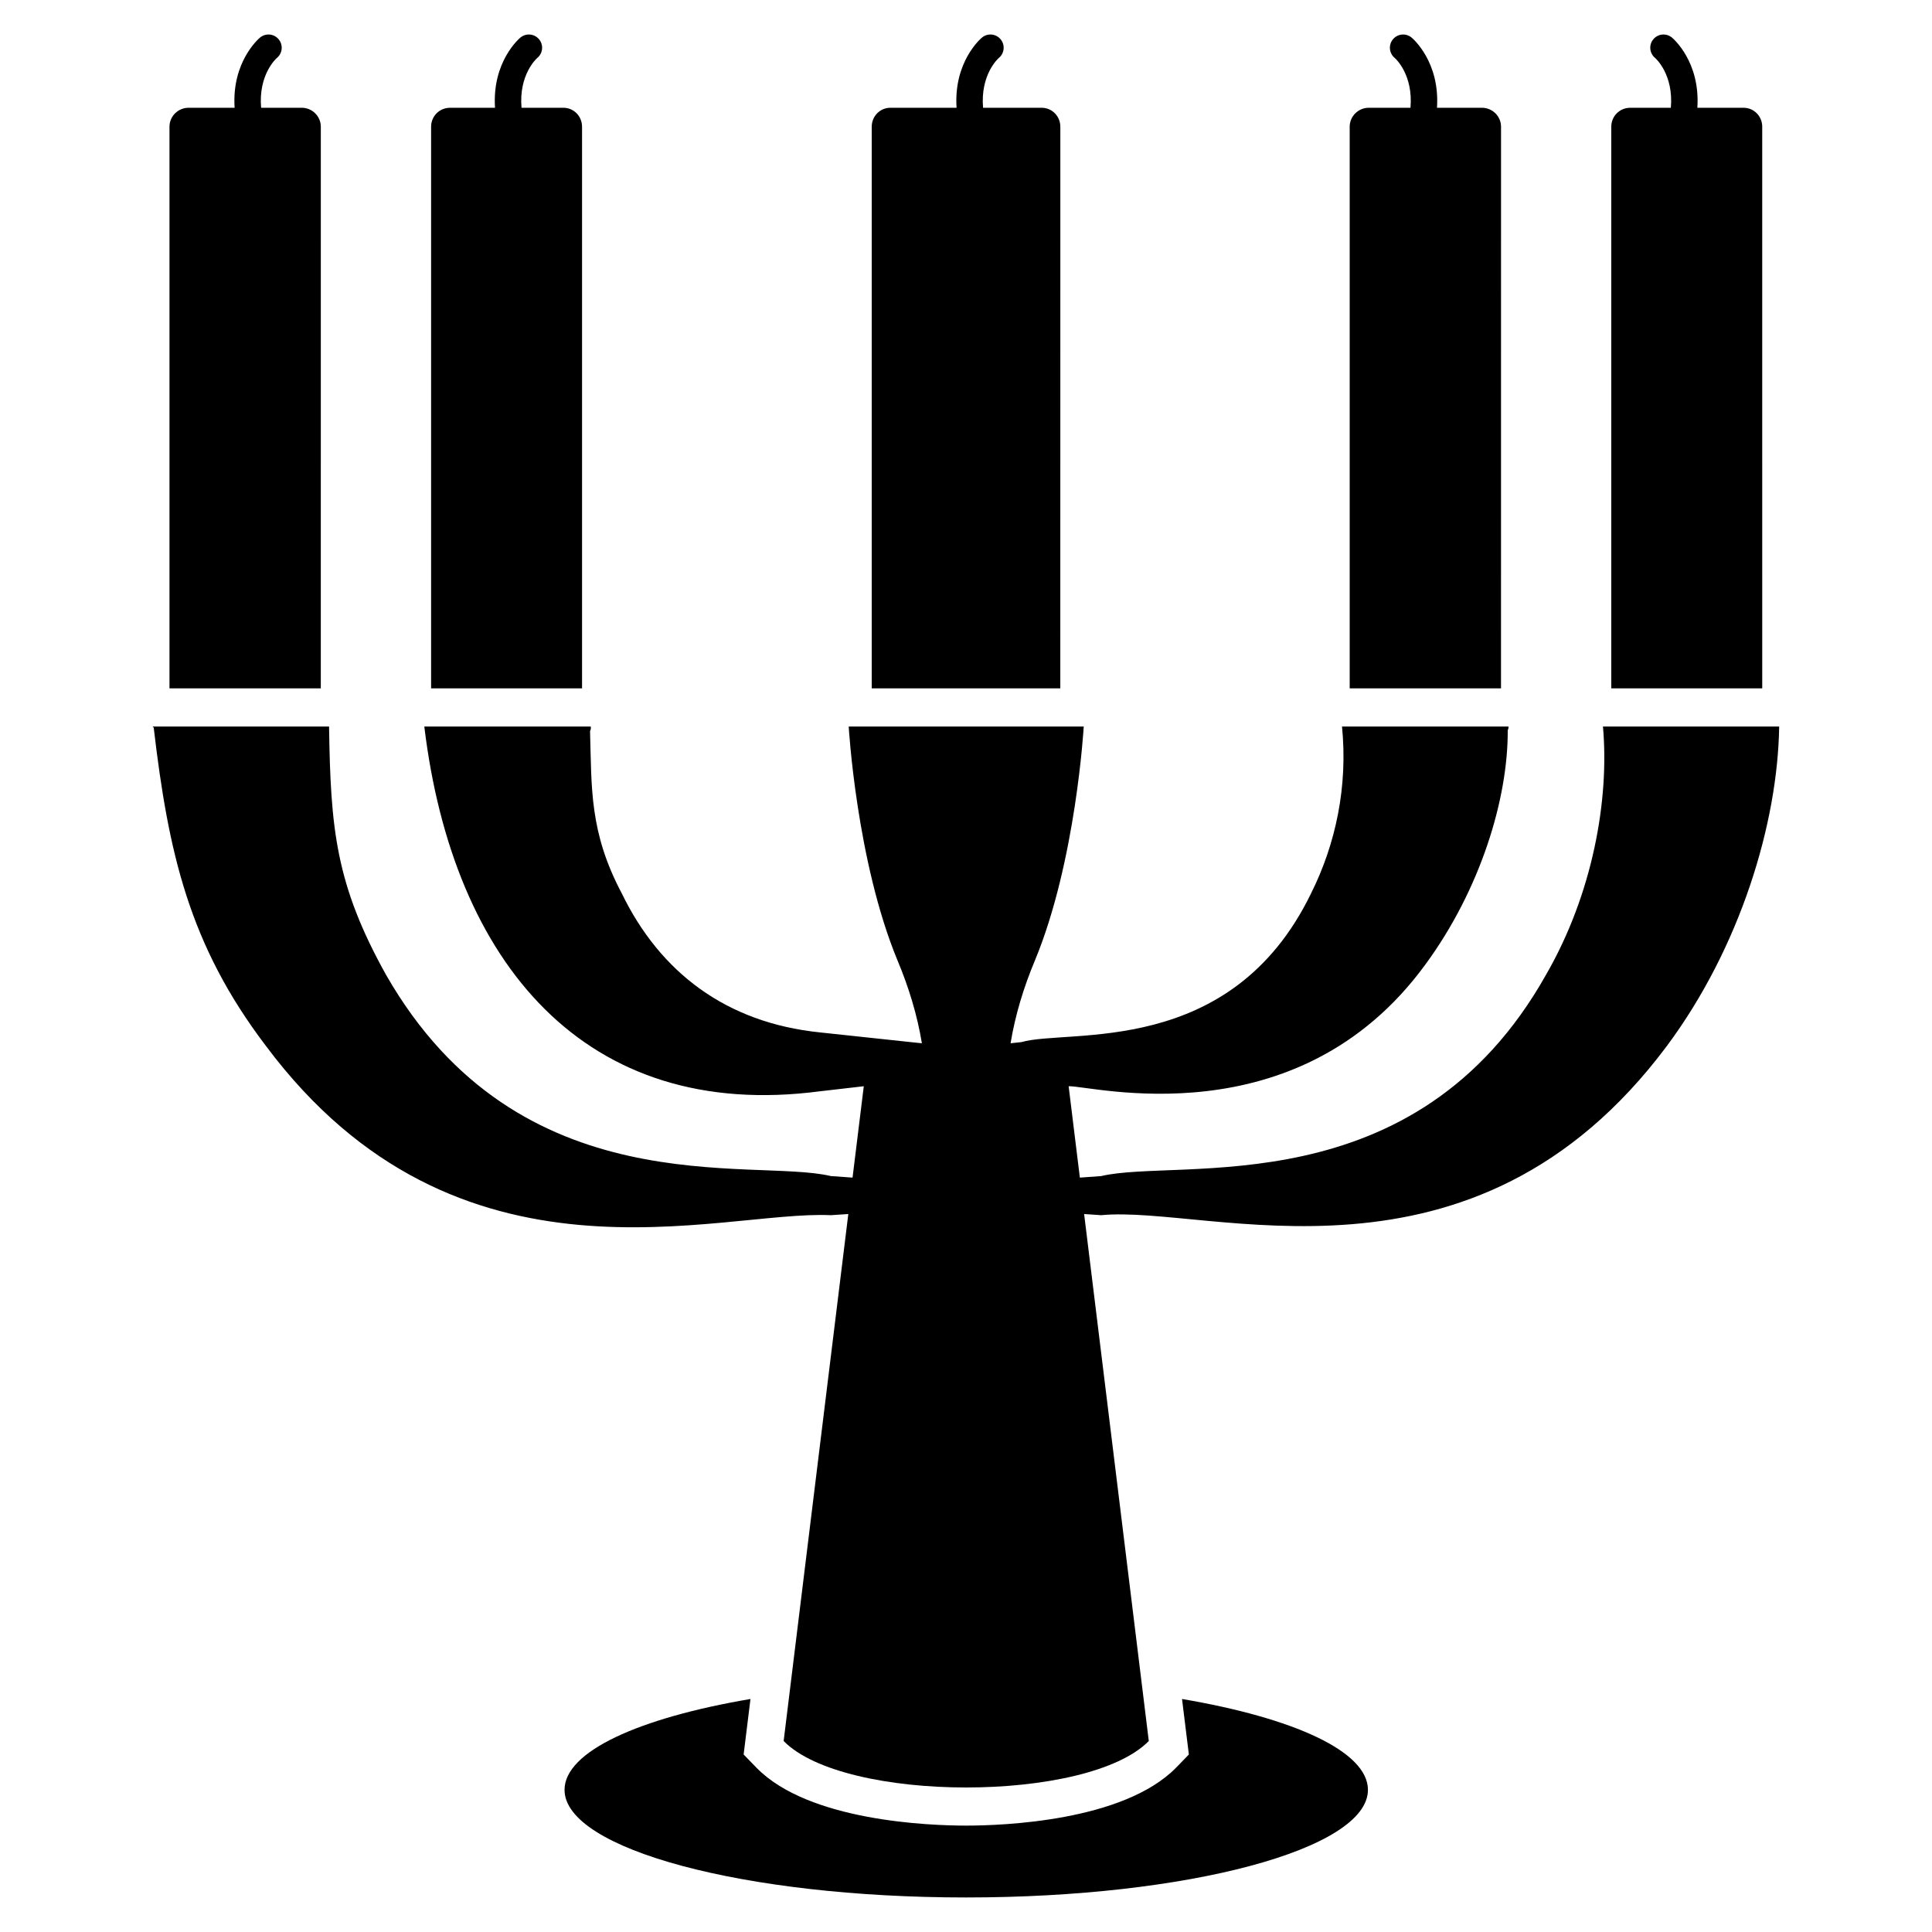
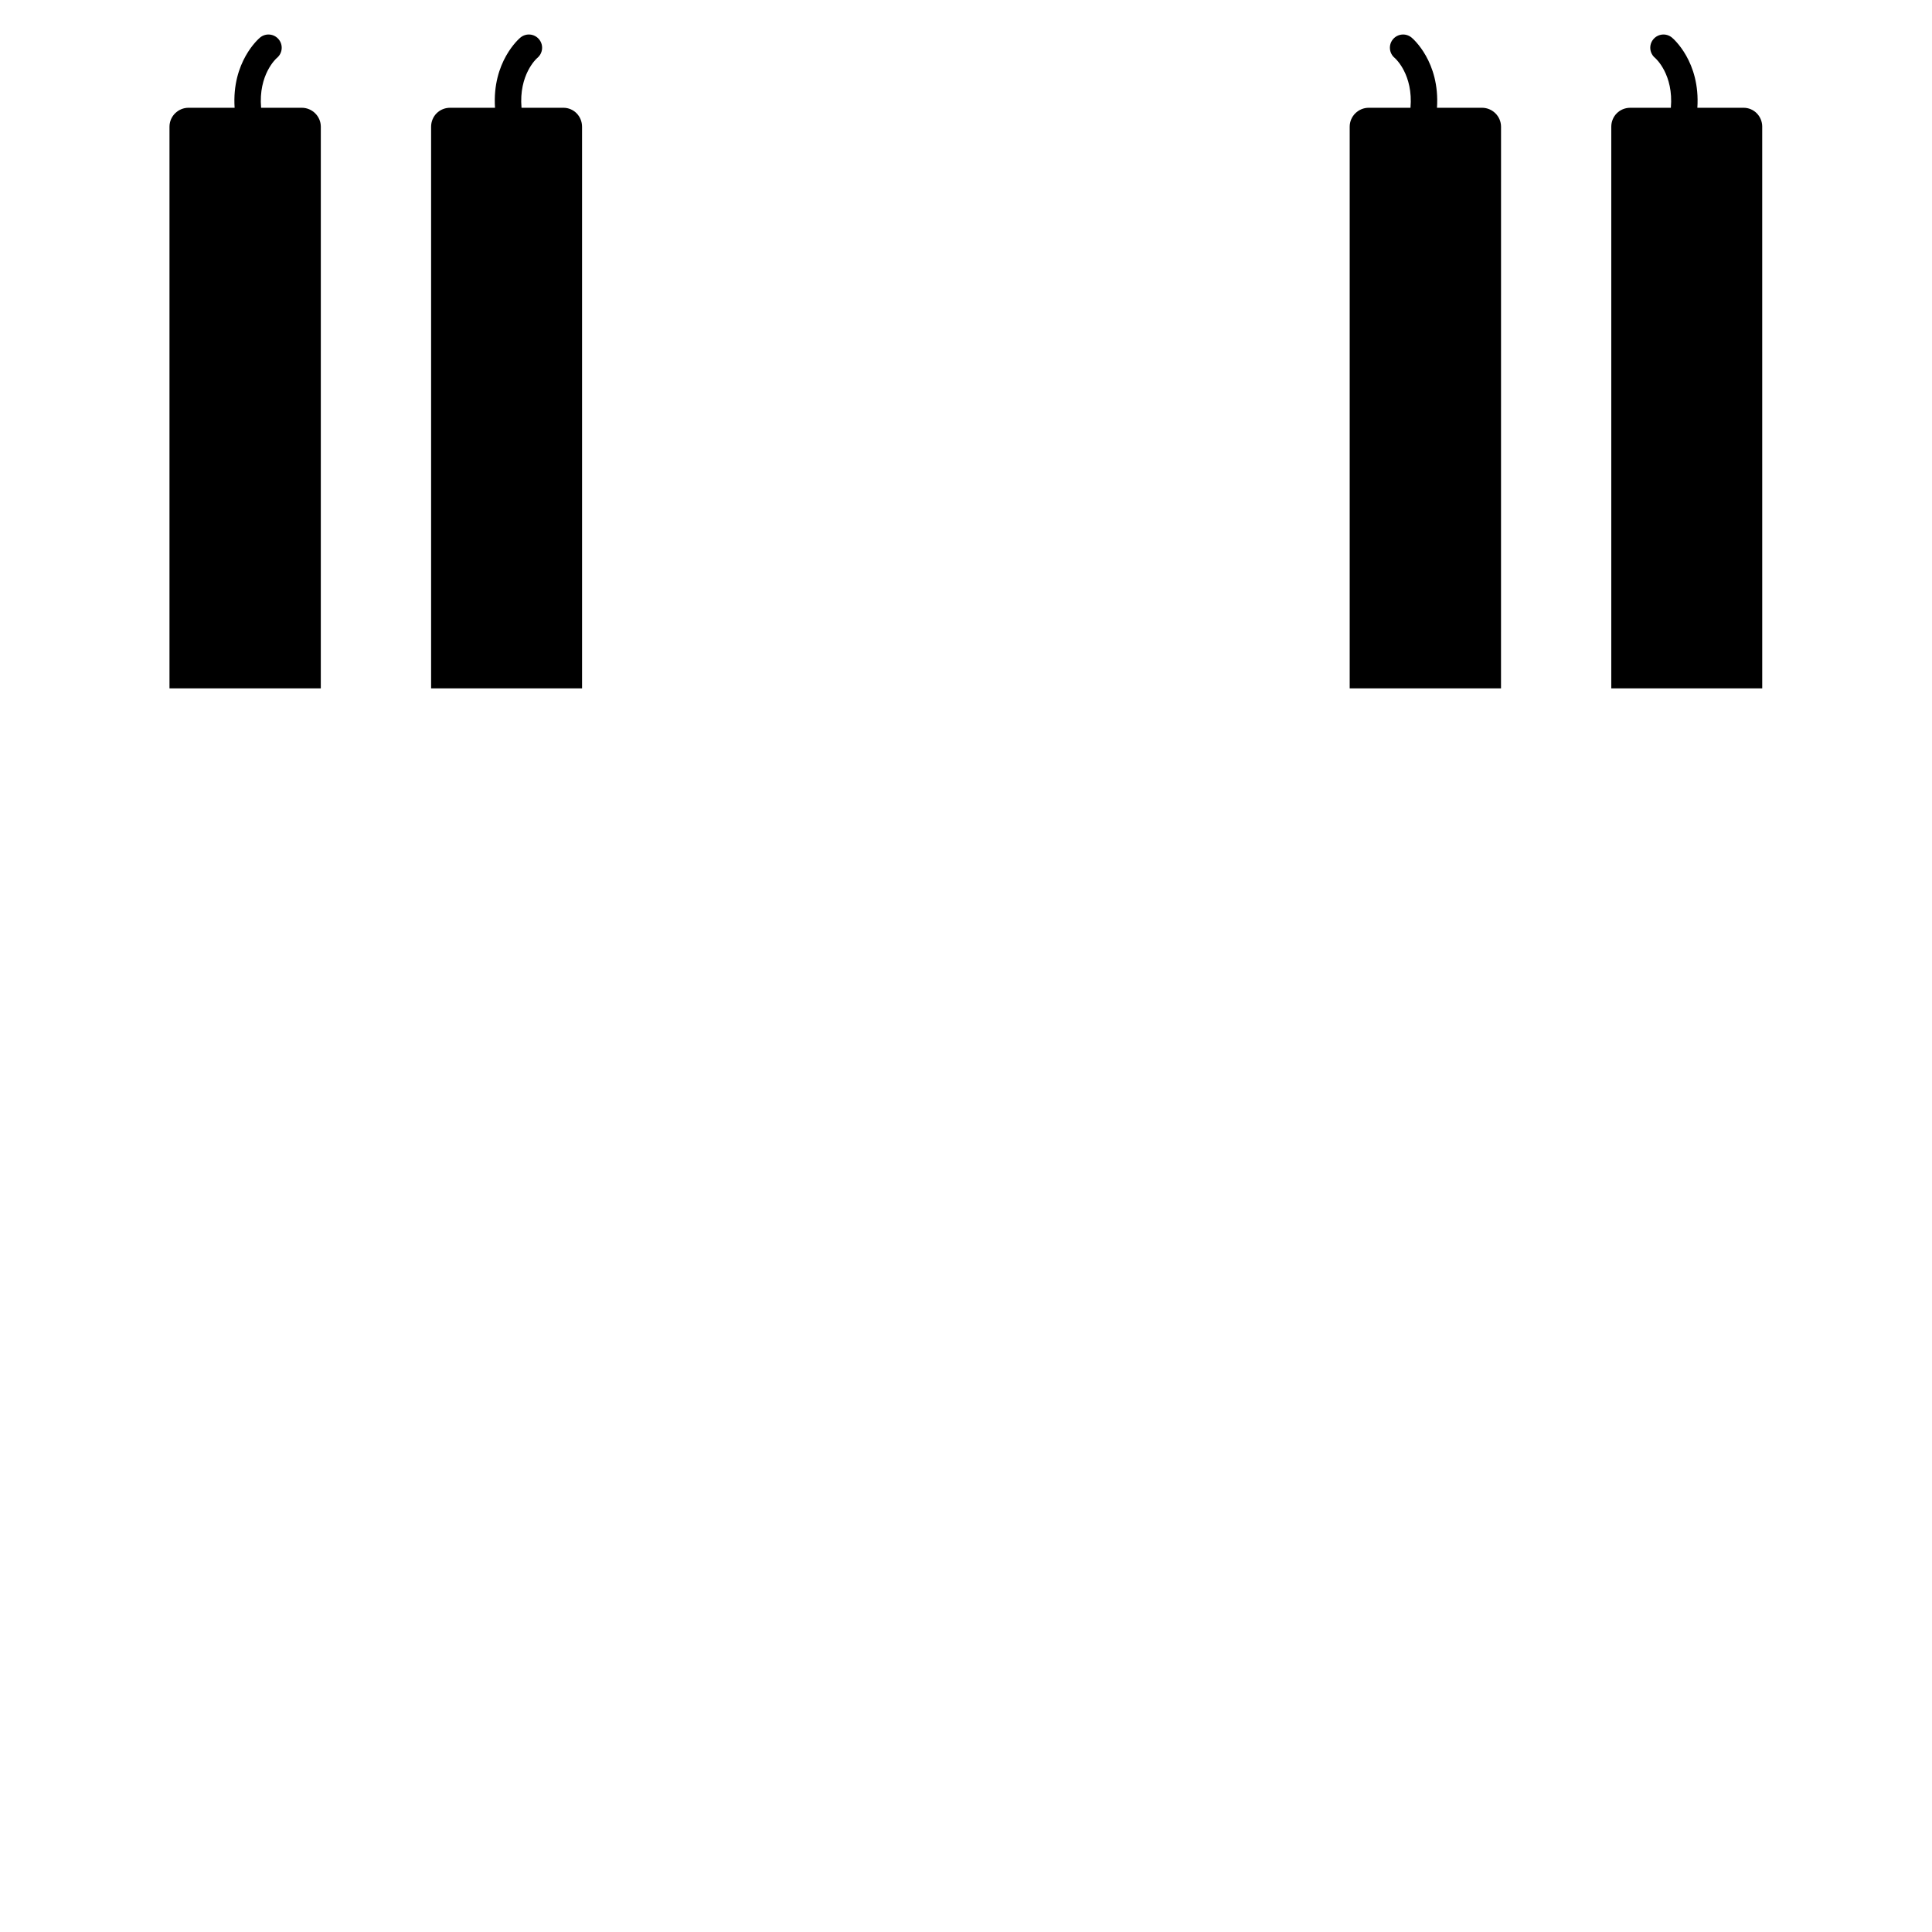
<svg xmlns="http://www.w3.org/2000/svg" fill="#000000" width="800px" height="800px" version="1.1" viewBox="144 144 512 512">
  <g>
-     <path d="m457.25 594.25 1.812 14.711-3.426 3.527c-14.008 14.207-46.047 15.316-55.621 15.316-9.473 0-41.613-1.109-55.52-15.316l-3.426-3.527 1.812-14.711c-29.625 5.039-49.273 13.906-49.273 24.082 0 15.719 47.66 28.516 106.41 28.516 58.844 0 106.5-12.797 106.5-28.516 0.004-10.18-19.645-19.047-49.27-24.082z" />
-     <path d="m568.8 336.54c1.73 19.402-2.731 44.375-15.082 65.773-34.668 61.703-97.223 48.461-117.9 53.359l-5.644 0.41-2.973-24.215c5.68-0.305 60.383 14.488 94.508-32.219 14.625-19.902 21.941-43.977 21.855-62.082l0.203-0.617v-0.41h-44.121c1.566 15.82-1.629 31.062-8.207 44.227-21.266 43.812-64.285 35.793-76.754 39.402l-2.875 0.309c1.23-7.492 3.488-14.879 6.461-21.961 10.879-26.27 12.93-61.977 12.93-61.977h-62.285s2.051 35.711 12.93 61.977c2.973 7.082 5.234 14.469 6.465 21.961l-2.977-0.309-24.012-2.566c-25.035-2.57-42.453-16.051-52.539-36.836-8.629-16.27-7.973-27.957-8.414-42.996l0.207-0.617-0.004-0.613h-44.125c7.555 62.609 42.609 104.85 104.87 96.66l11.594-1.336-2.977 24.215-5.746-0.41c-20.766-4.949-82.5 8.508-117.9-53.359-13.324-23.938-14.688-38.645-15.082-65.773l-46.688 0.004v0.203h0.207c3.875 33.098 9.336 57.617 29.758 84.449 50.793 68.027 120.07 43.441 149.71 44.844l4.617-0.309-17.137 139.66c16.109 16.418 80.656 16.418 96.766 0l-17.137-139.66 4.516 0.309c28.77-2.777 98.445 24.094 149.92-44.844 19.469-26.188 29.383-59.039 29.758-84.656z" />
-     <path d="m425 177.6c0-2.82-2.215-5.039-4.938-5.039h-15.539c-0.75-8.781 3.969-13.027 4.172-13.199 1.496-1.223 1.719-3.43 0.496-4.926-1.23-1.504-3.43-1.73-4.938-0.496-0.348 0.281-7.559 6.434-6.754 18.621h-17.547c-2.719 0-4.938 2.215-4.938 5.039v148.82h49.977z" />
    <path d="m541.79 177.6c0-2.82-2.316-5.039-5.039-5.039h-11.934c0.805-12.188-6.406-18.34-6.754-18.621-1.504-1.23-3.703-1.008-4.938 0.496-1.223 1.496-0.996 3.703 0.496 4.926 0.203 0.172 4.922 4.418 4.172 13.199h-11.074c-2.719 0-5.039 2.215-5.039 5.039v148.82h40.102z" />
    <path d="m611.01 177.6c0-2.82-2.215-5.039-4.938-5.039h-12.254c0.805-12.188-6.406-18.34-6.754-18.621-1.504-1.23-3.703-1.008-4.938 0.496-1.223 1.496-0.996 3.703 0.5 4.926 0.203 0.172 4.922 4.418 4.168 13.199h-10.75c-2.82 0-5.039 2.215-5.039 5.039v148.82h40.004l-0.004-148.82z" />
    <path d="m229.02 177.6c0-2.82-2.316-5.039-5.039-5.039h-10.785c-0.75-8.781 3.969-13.023 4.172-13.195 1.496-1.223 1.723-3.43 0.5-4.926-1.234-1.508-3.434-1.73-4.938-0.5-0.348 0.285-7.559 6.434-6.754 18.621h-12.223c-2.719 0-5.039 2.215-5.039 5.039v148.82h40.102z" />
    <path d="m298.25 177.6c0-2.82-2.215-5.039-4.938-5.039h-11.105c-0.75-8.781 3.969-13.027 4.172-13.199 1.496-1.223 1.719-3.43 0.496-4.926-1.23-1.504-3.43-1.73-4.938-0.496-0.348 0.281-7.559 6.434-6.754 18.621h-11.898c-2.82 0-5.039 2.215-5.039 5.039v148.82h40.004z" />
  </g>
</svg>